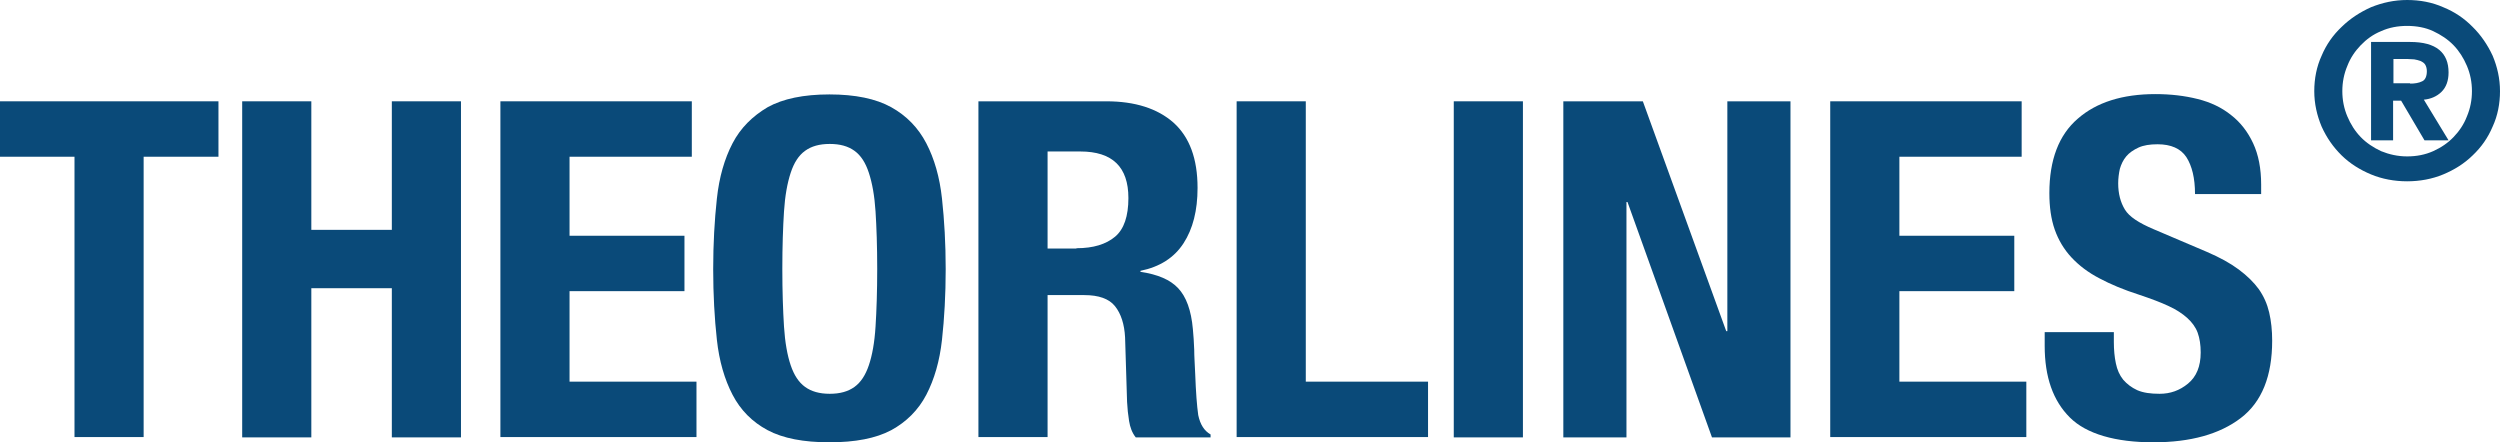
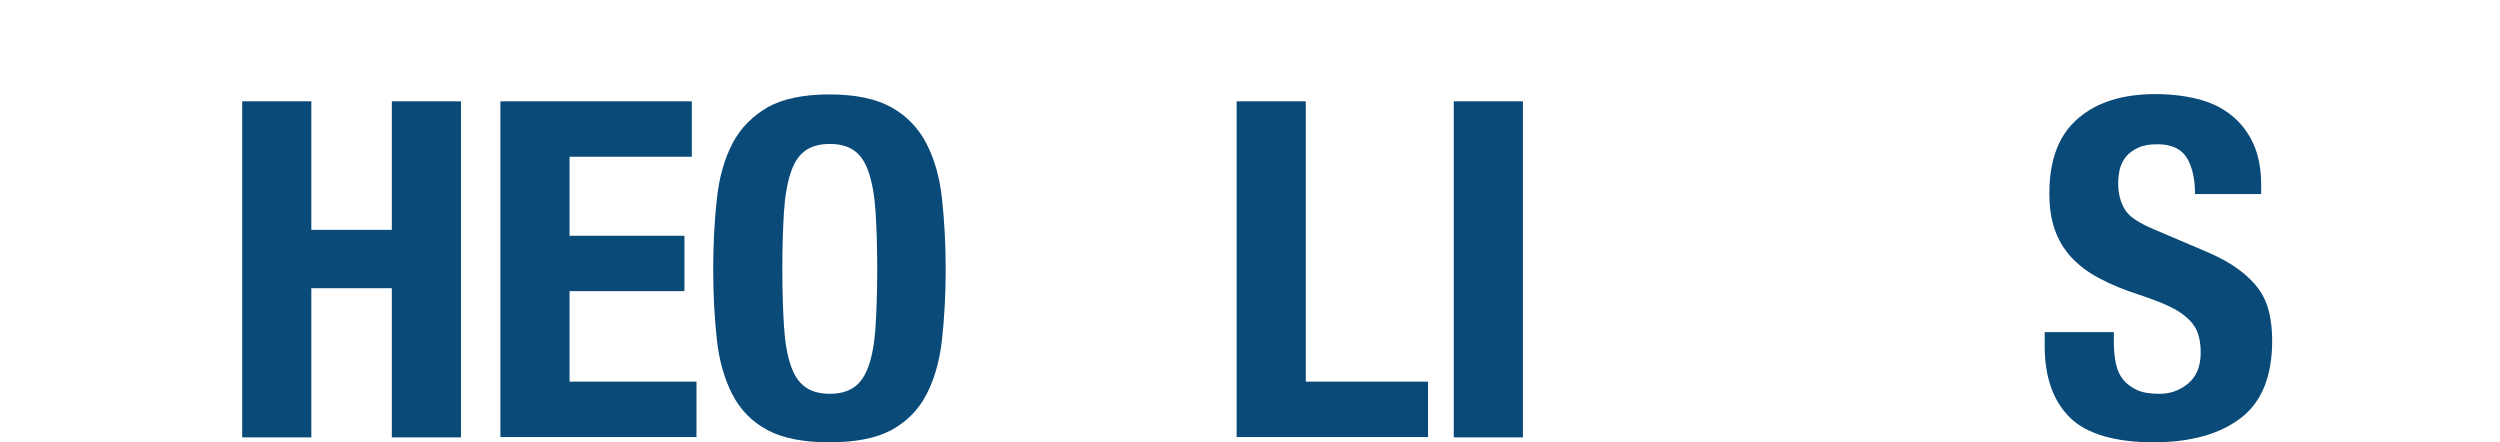
<svg xmlns="http://www.w3.org/2000/svg" width="130" height="23" viewBox="0 0 130 23" fill="none">
-   <path d="M11.36 8.15H7.469V22.727H3.874V8.15H0V5.268H11.36V8.15Z" fill="#0A4A79" />
  <path d="M16.189 5.268V11.952H20.375V5.268H23.971V22.744H20.375V14.987H16.189V22.744H12.594V5.268H16.189Z" fill="#0A4A79" />
  <path d="M35.974 8.15H29.616V12.259H35.592V15.14H29.616V19.846H36.217V22.727H26.021V5.268H35.974V8.15Z" fill="#0A4A79" />
  <path d="M37.277 10.332C37.398 9.207 37.676 8.252 38.093 7.451C38.51 6.649 39.136 6.036 39.917 5.575C40.716 5.132 41.793 4.91 43.131 4.91C44.468 4.91 45.545 5.132 46.344 5.575C47.143 6.019 47.751 6.649 48.168 7.451C48.585 8.252 48.863 9.207 48.984 10.332C49.106 11.457 49.176 12.668 49.176 13.998C49.176 15.328 49.106 16.555 48.984 17.663C48.863 18.772 48.585 19.727 48.168 20.528C47.751 21.329 47.126 21.943 46.344 22.369C45.545 22.795 44.468 23 43.131 23C41.793 23 40.716 22.795 39.917 22.369C39.118 21.943 38.51 21.329 38.093 20.528C37.676 19.727 37.398 18.772 37.277 17.663C37.155 16.555 37.086 15.328 37.086 13.998C37.086 12.668 37.155 11.457 37.277 10.332ZM40.768 16.982C40.82 17.8 40.942 18.482 41.116 18.993C41.289 19.505 41.533 19.88 41.863 20.119C42.193 20.357 42.61 20.477 43.148 20.477C43.687 20.477 44.103 20.357 44.434 20.119C44.764 19.88 45.007 19.505 45.18 18.993C45.354 18.482 45.476 17.817 45.528 16.982C45.58 16.163 45.615 15.157 45.615 13.981C45.615 12.804 45.58 11.815 45.528 10.997C45.476 10.179 45.354 9.514 45.18 8.985C45.007 8.457 44.764 8.082 44.434 7.843C44.103 7.604 43.687 7.485 43.148 7.485C42.61 7.485 42.193 7.604 41.863 7.843C41.533 8.082 41.289 8.457 41.116 8.985C40.942 9.514 40.82 10.179 40.768 10.997C40.716 11.815 40.681 12.804 40.681 13.981C40.681 15.157 40.716 16.146 40.768 16.982Z" fill="#0A4A79" />
-   <path d="M57.531 5.268C59.025 5.268 60.188 5.643 61.022 6.377C61.856 7.127 62.273 8.252 62.273 9.769C62.273 10.946 62.03 11.901 61.543 12.651C61.057 13.401 60.31 13.878 59.303 14.083V14.134C60.206 14.271 60.849 14.543 61.265 14.987C61.682 15.43 61.943 16.129 62.03 17.118C62.064 17.442 62.082 17.8 62.099 18.175C62.099 18.55 62.134 18.993 62.151 19.454C62.186 20.391 62.238 21.09 62.308 21.585C62.412 22.079 62.62 22.403 62.95 22.591V22.744H59.059C58.868 22.506 58.764 22.216 58.712 21.892C58.66 21.568 58.625 21.244 58.608 20.903L58.504 17.544C58.469 16.862 58.295 16.317 57.982 15.924C57.67 15.532 57.131 15.345 56.384 15.345H54.474V22.727H50.878V5.268H57.531ZM55.985 12.907C56.853 12.907 57.513 12.702 57.982 12.31C58.451 11.918 58.677 11.236 58.677 10.298C58.677 8.678 57.843 7.877 56.176 7.877H54.474V12.924H55.967L55.985 12.907Z" fill="#0A4A79" />
  <path d="M64.305 5.268H67.901V19.846H74.258V22.727H64.305V5.268Z" fill="#0A4A79" />
  <path d="M75.596 5.268H79.192V22.744H75.596V5.268Z" fill="#0A4A79" />
-   <path d="M89.77 17.22H89.822V5.268H93.105V22.744H89.023L84.629 10.503H84.576V22.744H81.293V5.268H85.428L89.77 17.237V17.22Z" fill="#0A4A79" />
-   <path d="M105.126 8.15H98.768V12.259H104.743V15.14H98.768V19.846H105.369V22.727H95.172V5.268H105.126V8.15Z" fill="#0A4A79" />
  <path d="M109.92 17.783C109.92 18.192 109.955 18.567 110.024 18.891C110.094 19.232 110.215 19.505 110.406 19.744C110.597 19.965 110.84 20.153 111.136 20.289C111.448 20.425 111.831 20.477 112.3 20.477C112.855 20.477 113.342 20.306 113.776 19.948C114.21 19.59 114.436 19.061 114.436 18.328C114.436 17.936 114.384 17.595 114.28 17.305C114.176 17.016 113.985 16.76 113.741 16.538C113.498 16.317 113.168 16.095 112.751 15.907C112.352 15.72 111.848 15.532 111.24 15.328C110.441 15.072 109.746 14.782 109.173 14.475C108.582 14.168 108.113 13.81 107.714 13.384C107.332 12.975 107.036 12.48 106.845 11.935C106.654 11.389 106.567 10.758 106.567 10.042C106.567 8.32 107.054 7.024 108.044 6.172C109.017 5.319 110.371 4.893 112.074 4.893C112.873 4.893 113.602 4.979 114.28 5.149C114.957 5.319 115.53 5.592 116.017 5.984C116.503 6.36 116.885 6.854 117.163 7.451C117.441 8.047 117.58 8.764 117.58 9.599V10.093H114.141C114.141 9.258 113.984 8.627 113.689 8.167C113.394 7.723 112.89 7.502 112.195 7.502C111.796 7.502 111.466 7.553 111.205 7.672C110.945 7.792 110.719 7.945 110.563 8.133C110.406 8.32 110.302 8.542 110.232 8.781C110.18 9.019 110.146 9.275 110.146 9.531C110.146 10.076 110.267 10.52 110.493 10.895C110.719 11.27 111.223 11.594 111.987 11.918L114.749 13.094C115.426 13.384 115.982 13.691 116.416 14.015C116.851 14.339 117.198 14.68 117.459 15.038C117.719 15.413 117.893 15.805 117.997 16.248C118.101 16.692 118.153 17.186 118.153 17.715C118.153 19.556 117.615 20.903 116.521 21.738C115.426 22.574 113.915 23 111.97 23C110.024 23 108.495 22.574 107.627 21.704C106.758 20.835 106.324 19.607 106.324 17.987V17.271H109.92V17.783Z" fill="#0A4A79" />
-   <path d="M120.724 2.898C120.967 2.319 121.315 1.824 121.766 1.398C122.201 0.972 122.722 0.631 123.295 0.375C123.886 0.136 124.511 0 125.171 0C125.831 0 126.474 0.119 127.047 0.375C127.638 0.614 128.141 0.955 128.576 1.398C129.01 1.824 129.357 2.336 129.618 2.898C129.861 3.478 130 4.092 130 4.74C130 5.388 129.878 6.019 129.618 6.581C129.375 7.161 129.027 7.655 128.576 8.082C128.141 8.508 127.62 8.832 127.047 9.07C126.474 9.309 125.831 9.428 125.171 9.428C124.511 9.428 123.868 9.309 123.295 9.07C122.722 8.832 122.201 8.508 121.766 8.082C121.332 7.655 120.985 7.161 120.724 6.581C120.481 6.001 120.342 5.388 120.342 4.74C120.342 4.092 120.464 3.461 120.724 2.898ZM122.062 6.053C122.235 6.462 122.461 6.82 122.757 7.127C123.052 7.434 123.417 7.672 123.816 7.86C124.233 8.03 124.685 8.133 125.171 8.133C125.657 8.133 126.109 8.047 126.526 7.86C126.943 7.672 127.29 7.434 127.586 7.127C127.881 6.82 128.124 6.462 128.28 6.053C128.454 5.643 128.541 5.2 128.541 4.74C128.541 4.279 128.454 3.836 128.28 3.427C128.107 3.018 127.881 2.66 127.586 2.353C127.29 2.046 126.925 1.807 126.526 1.62C126.126 1.432 125.657 1.347 125.171 1.347C124.685 1.347 124.233 1.432 123.816 1.62C123.399 1.79 123.052 2.046 122.757 2.353C122.461 2.66 122.218 3.018 122.062 3.427C121.888 3.836 121.801 4.279 121.801 4.74C121.801 5.2 121.888 5.643 122.062 6.053ZM125.327 2.182C126.005 2.182 126.509 2.319 126.839 2.592C127.169 2.864 127.325 3.256 127.325 3.768C127.325 4.194 127.203 4.535 126.96 4.774C126.717 5.013 126.404 5.149 126.04 5.183L127.325 7.297H126.074L124.858 5.234H124.441V7.297H123.295V2.182H125.327ZM125.327 4.348C125.571 4.348 125.779 4.314 125.953 4.228C126.109 4.16 126.196 3.973 126.196 3.7C126.196 3.563 126.161 3.444 126.109 3.359C126.057 3.274 125.97 3.222 125.866 3.171C125.762 3.137 125.657 3.103 125.536 3.086C125.414 3.086 125.31 3.069 125.206 3.069H124.459V4.331H125.327V4.348Z" fill="#0A4A79" />
</svg>